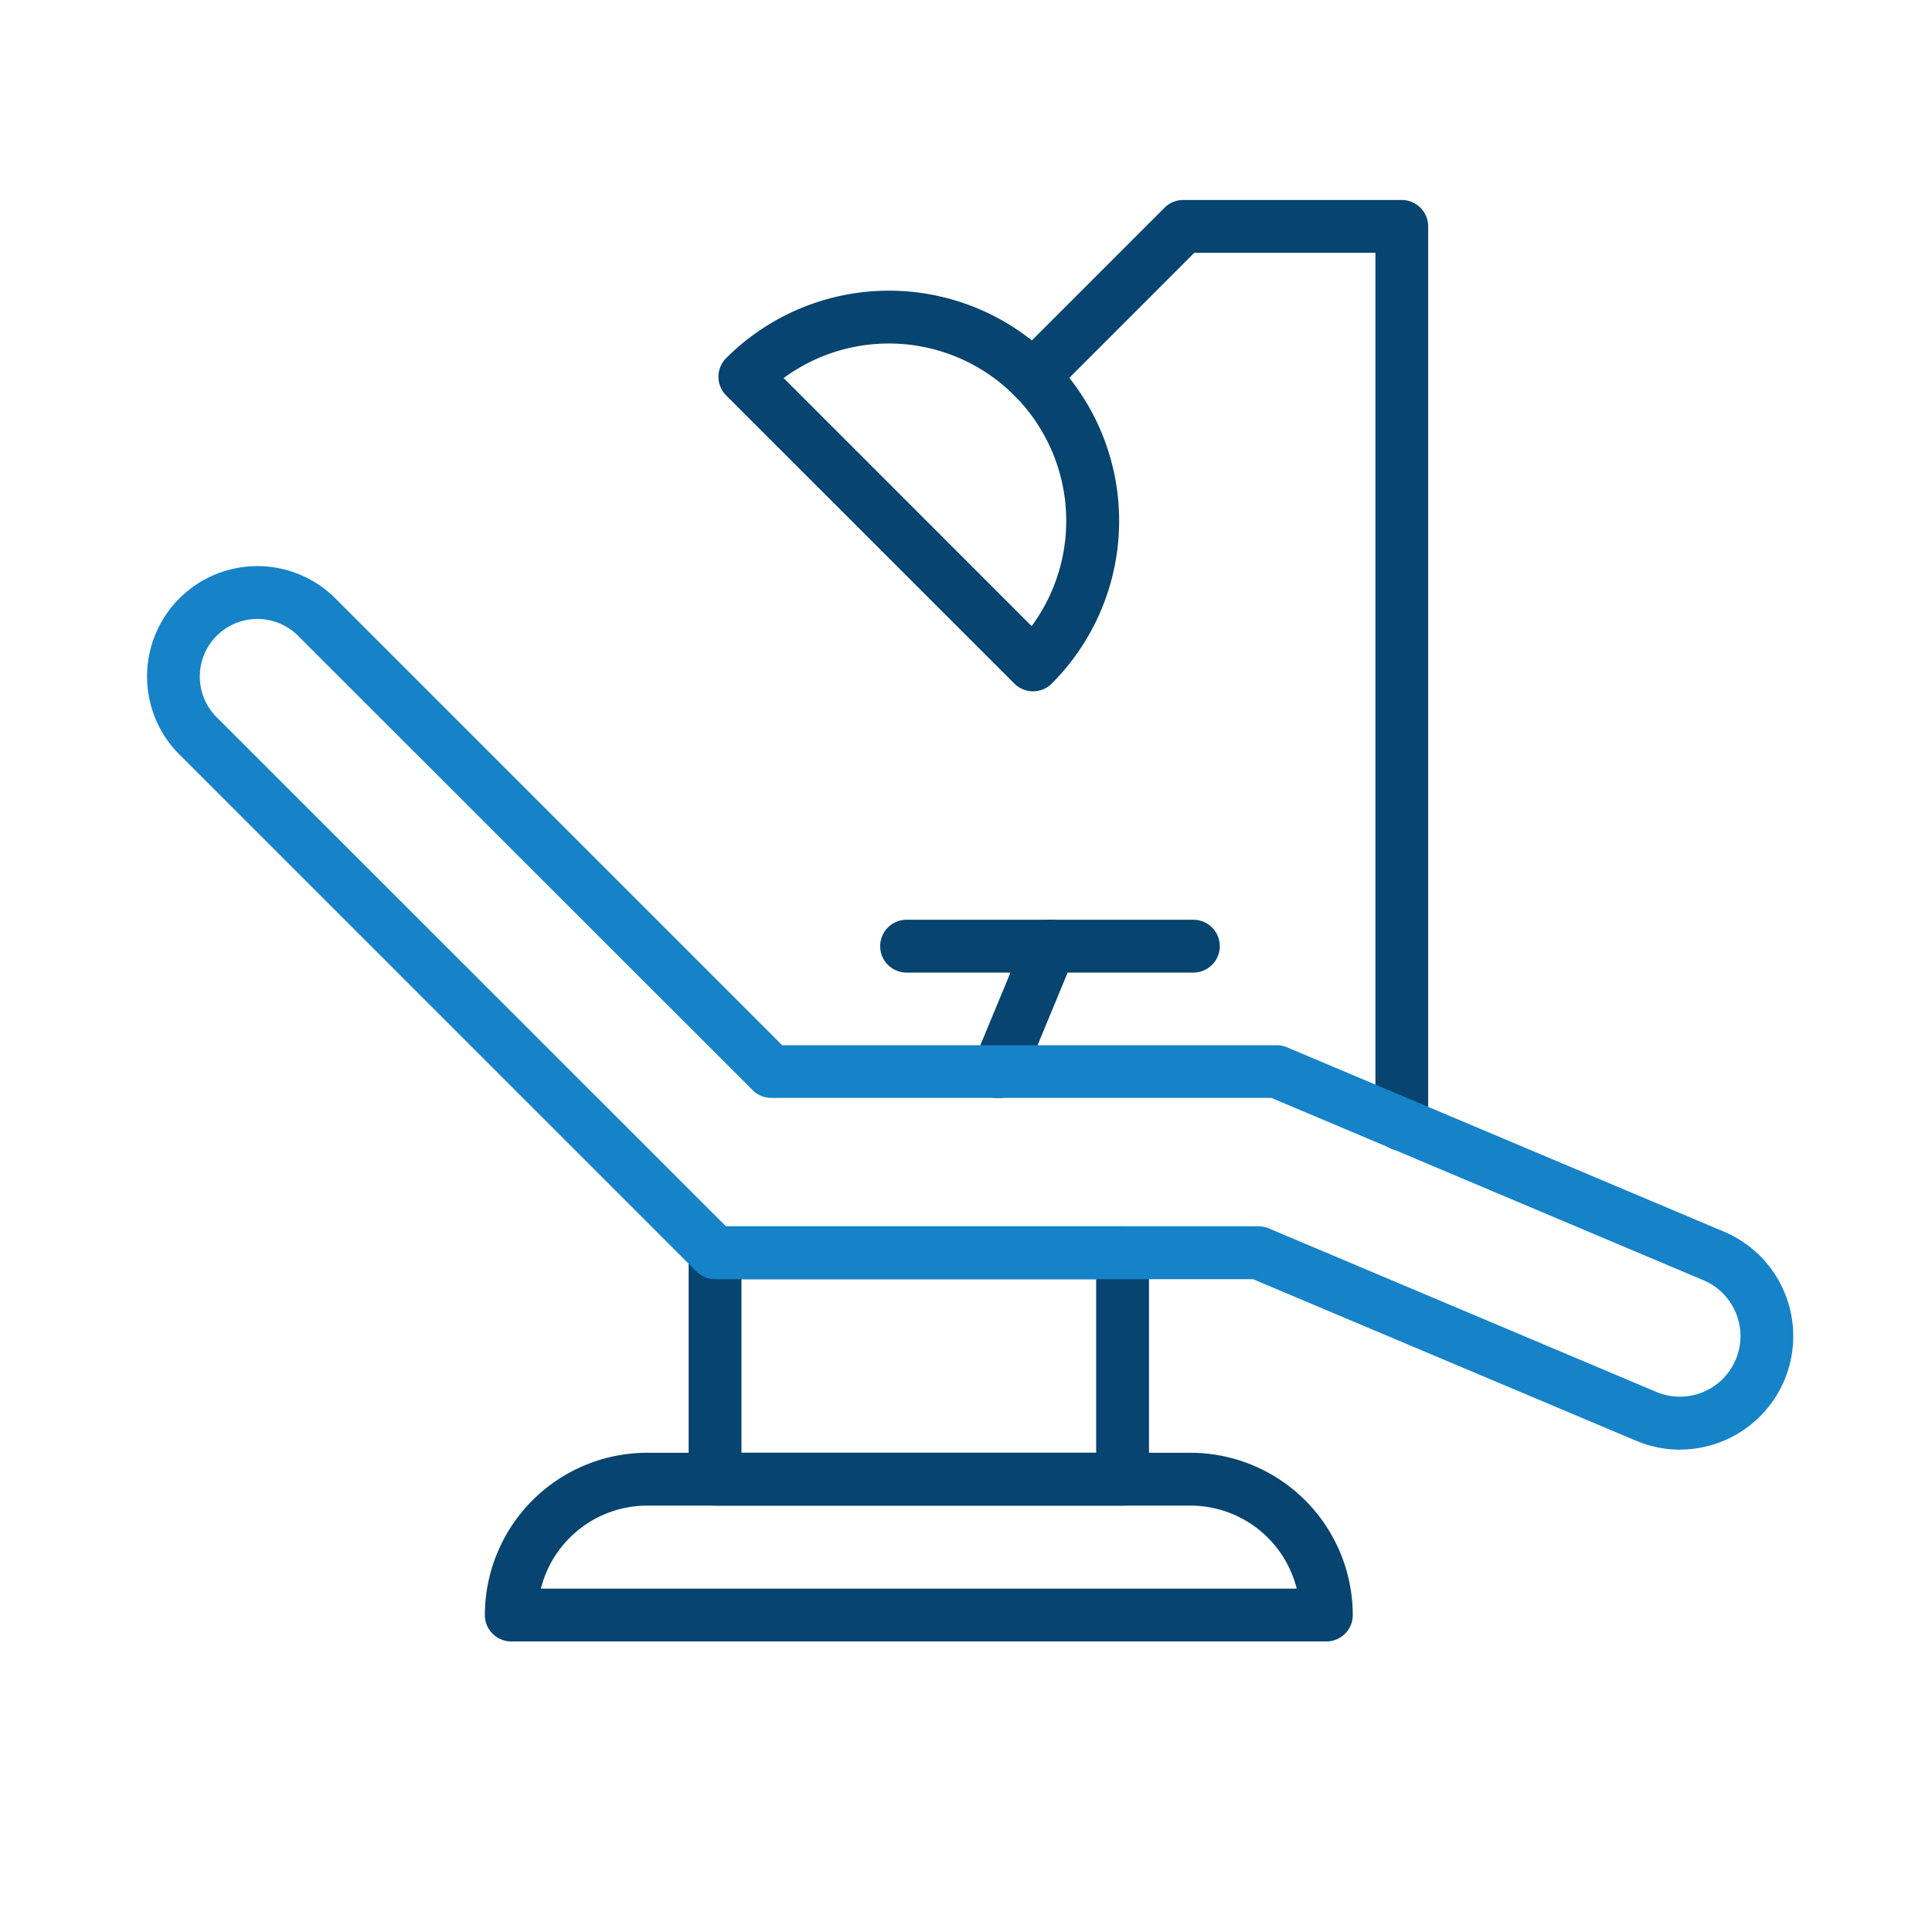
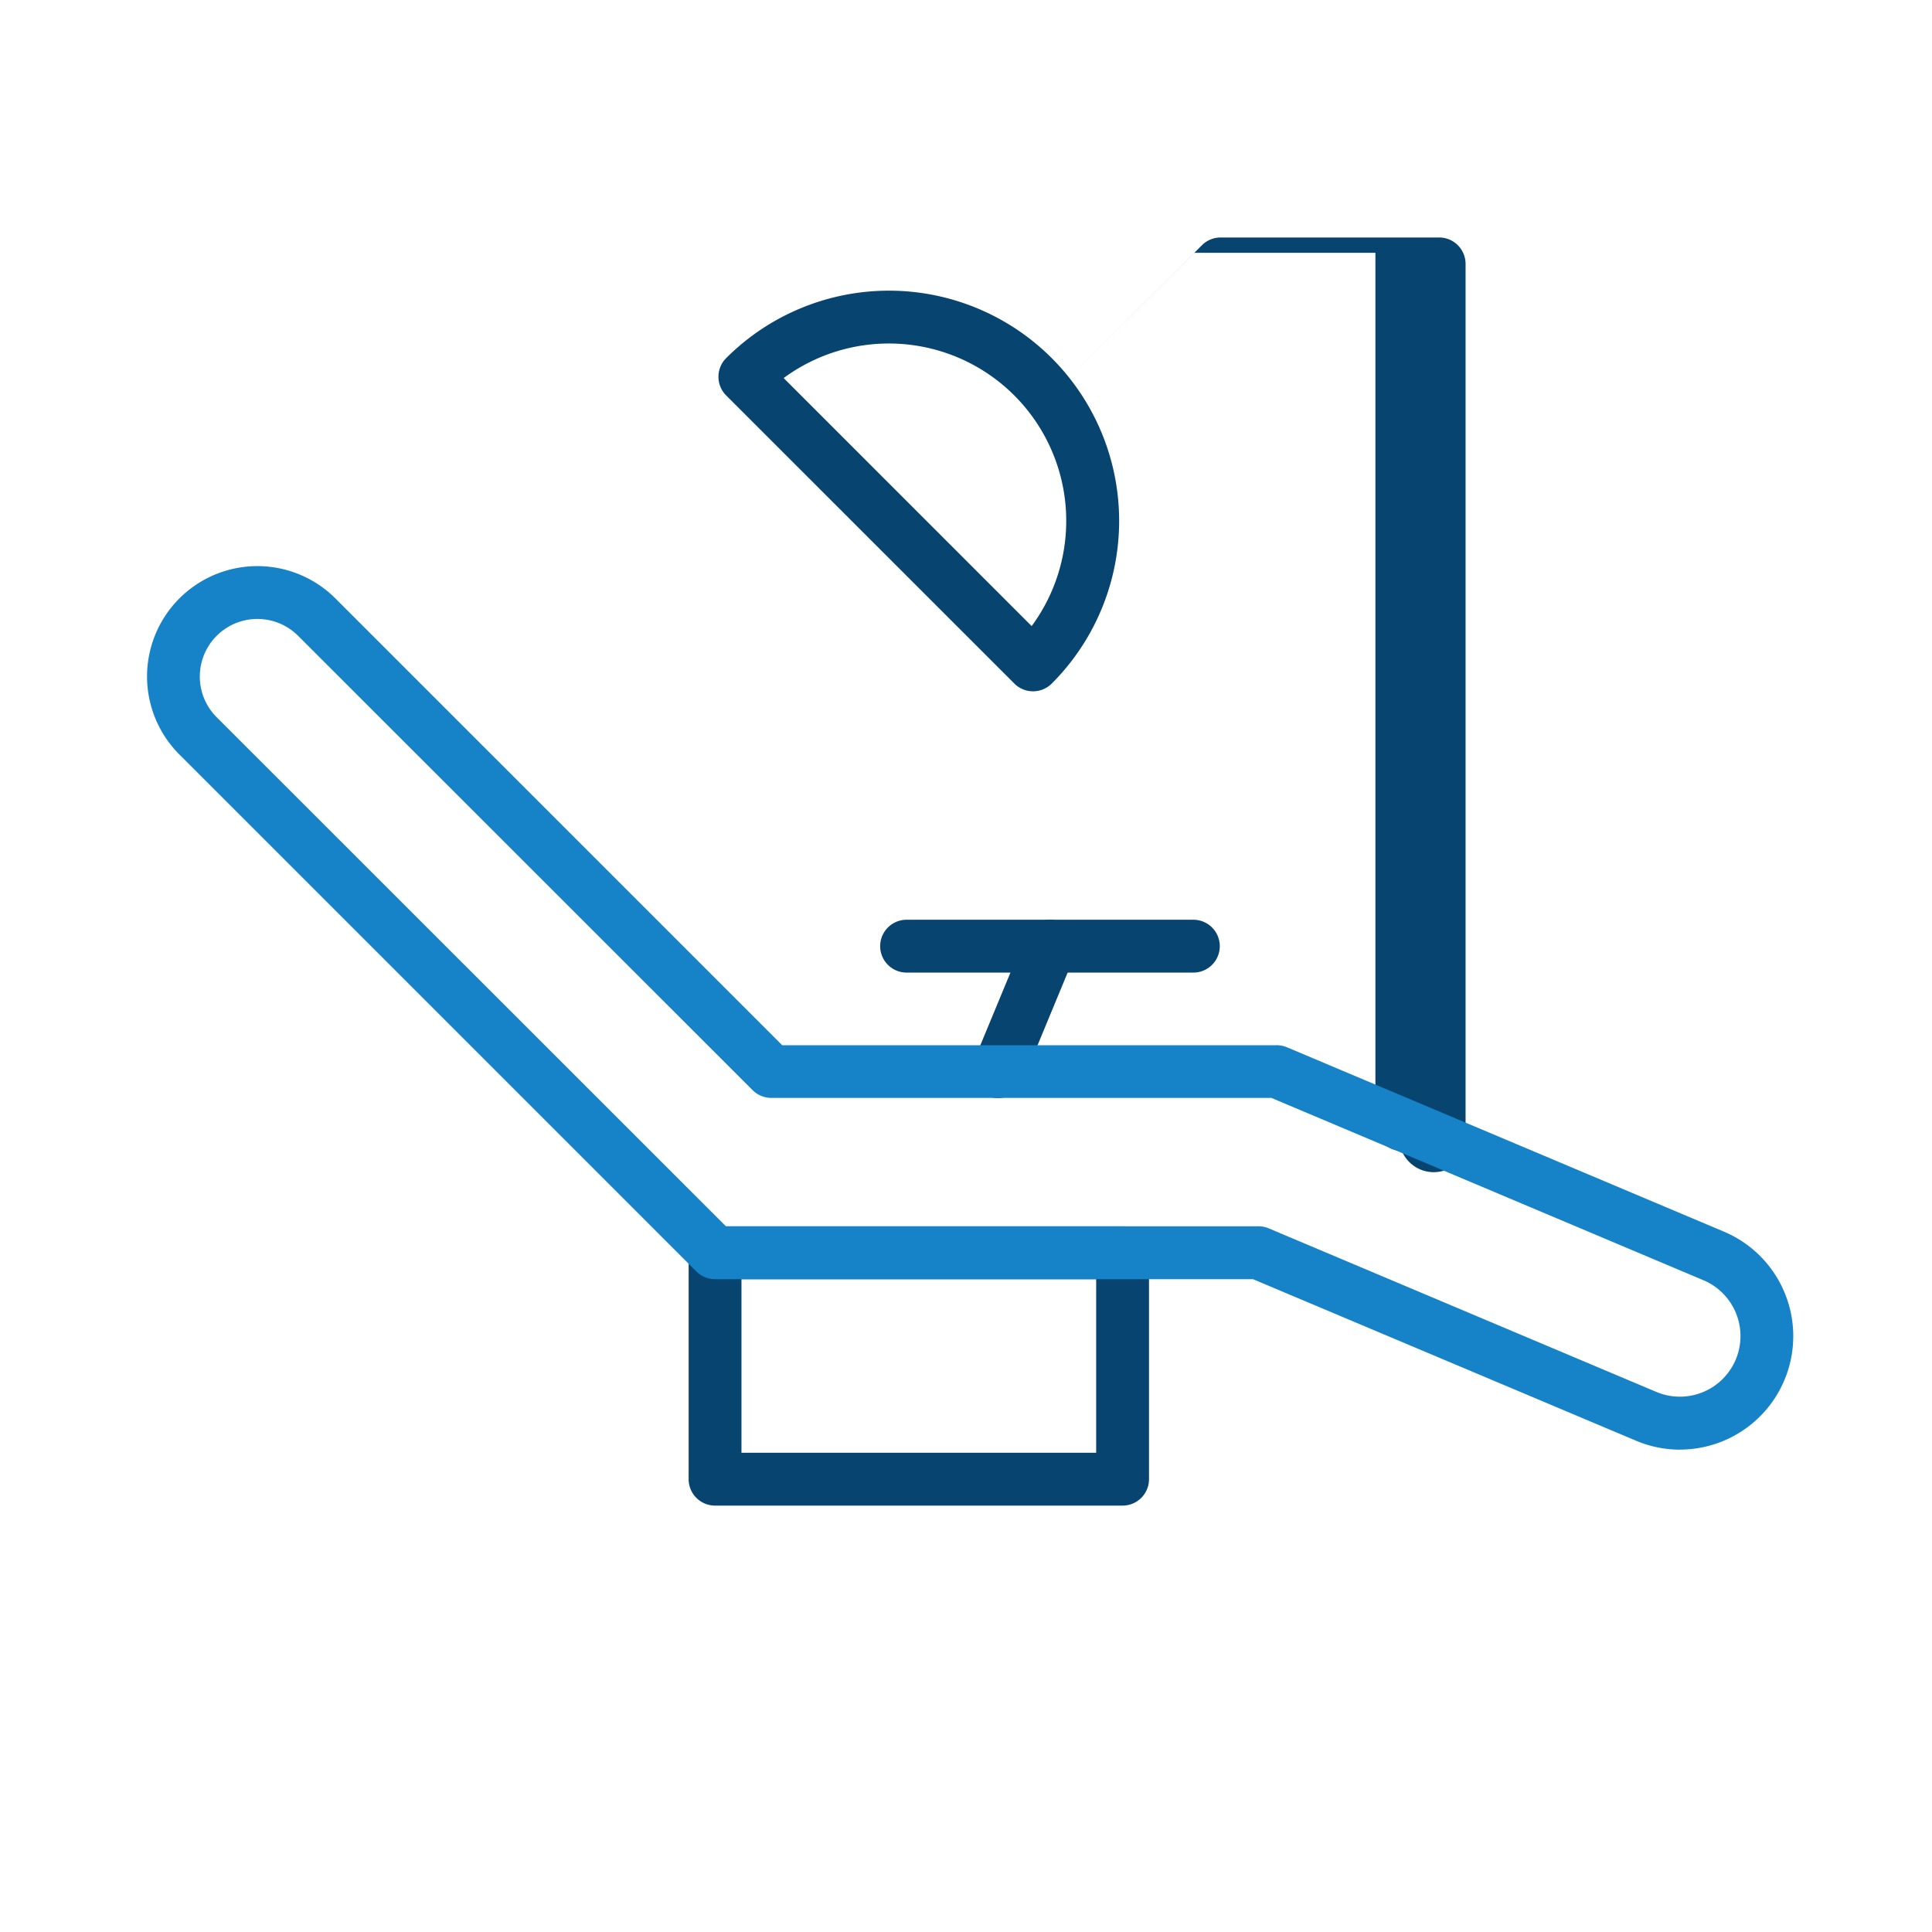
<svg xmlns="http://www.w3.org/2000/svg" id="Layer_1" data-name="Layer 1" viewBox="0 0 64 64">
  <defs>
    <style>
      .cls-1 {
        fill: #07446f;
      }

      .cls-2 {
        fill: #1682c8;
      }
    </style>
  </defs>
  <g>
    <path class="cls-1" d="M34.221,22.9a.876.876,0,0,1-.619-.256L24.056,13.1a.875.875,0,0,1,0-1.238,7.625,7.625,0,0,1,10.783,0h0a7.624,7.624,0,0,1,0,10.784A.874.874,0,0,1,34.221,22.9ZM25.958,12.522l8.217,8.218A5.876,5.876,0,0,0,33.6,13.1h0a5.878,5.878,0,0,0-7.644-.574Z" />
-     <path class="cls-1" d="M43.937,54.375h-27a.875.875,0,0,1-.875-.875,5.381,5.381,0,0,1,5.375-5.375h18A5.381,5.381,0,0,1,44.812,53.5.875.875,0,0,1,43.937,54.375Zm-26.019-1.75H42.955a3.632,3.632,0,0,0-3.518-2.75h-18A3.633,3.633,0,0,0,17.918,52.625Z" />
    <path class="cls-1" d="M37.187,49.875h-13.5A.875.875,0,0,1,22.812,49V41.5a.875.875,0,0,1,.875-.875h13.5a.875.875,0,0,1,.875.875V49A.875.875,0,0,1,37.187,49.875Zm-12.625-1.75h11.75v-5.75H24.562Z" />
    <g>
      <path class="cls-1" d="M33.06,36.375a.874.874,0,0,1-.809-1.21l1.723-4.157a.875.875,0,1,1,1.617.67l-1.722,4.157A.876.876,0,0,1,33.06,36.375Z" />
      <path class="cls-1" d="M39.532,32.218h-9.5a.875.875,0,0,1,0-1.75h9.5a.875.875,0,0,1,0,1.75Z" />
    </g>
-     <path class="cls-1" d="M46.437,38.124a.875.875,0,0,1-.875-.875V8.375h-6L34.839,13.1A.875.875,0,0,1,33.6,11.858l4.977-4.977a.876.876,0,0,1,.619-.256h7.239a.875.875,0,0,1,.875.875V37.249A.875.875,0,0,1,46.437,38.124Z" />
+     <path class="cls-1" d="M46.437,38.124a.875.875,0,0,1-.875-.875V8.375h-6L34.839,13.1l4.977-4.977a.876.876,0,0,1,.619-.256h7.239a.875.875,0,0,1,.875.875V37.249A.875.875,0,0,1,46.437,38.124Z" />
  </g>
  <path class="cls-2" d="M55.647,48.022a3.749,3.749,0,0,1-1.459-.3L41.509,42.375H23.687a.876.876,0,0,1-.619-.256L5.942,24.993a3.655,3.655,0,0,1,5.169-5.169l14.8,14.8H42.292a.882.882,0,0,1,.34.068L57.108,40.8a3.758,3.758,0,0,1-1.461,7.22Zm-31.6-7.4H41.687a.886.886,0,0,1,.34.068l12.841,5.419a2.006,2.006,0,0,0,1.56-3.7l-14.313-6.04H25.55a.873.873,0,0,1-.618-.256L9.874,21.061a1.906,1.906,0,0,0-2.695,2.7Z" />
</svg>